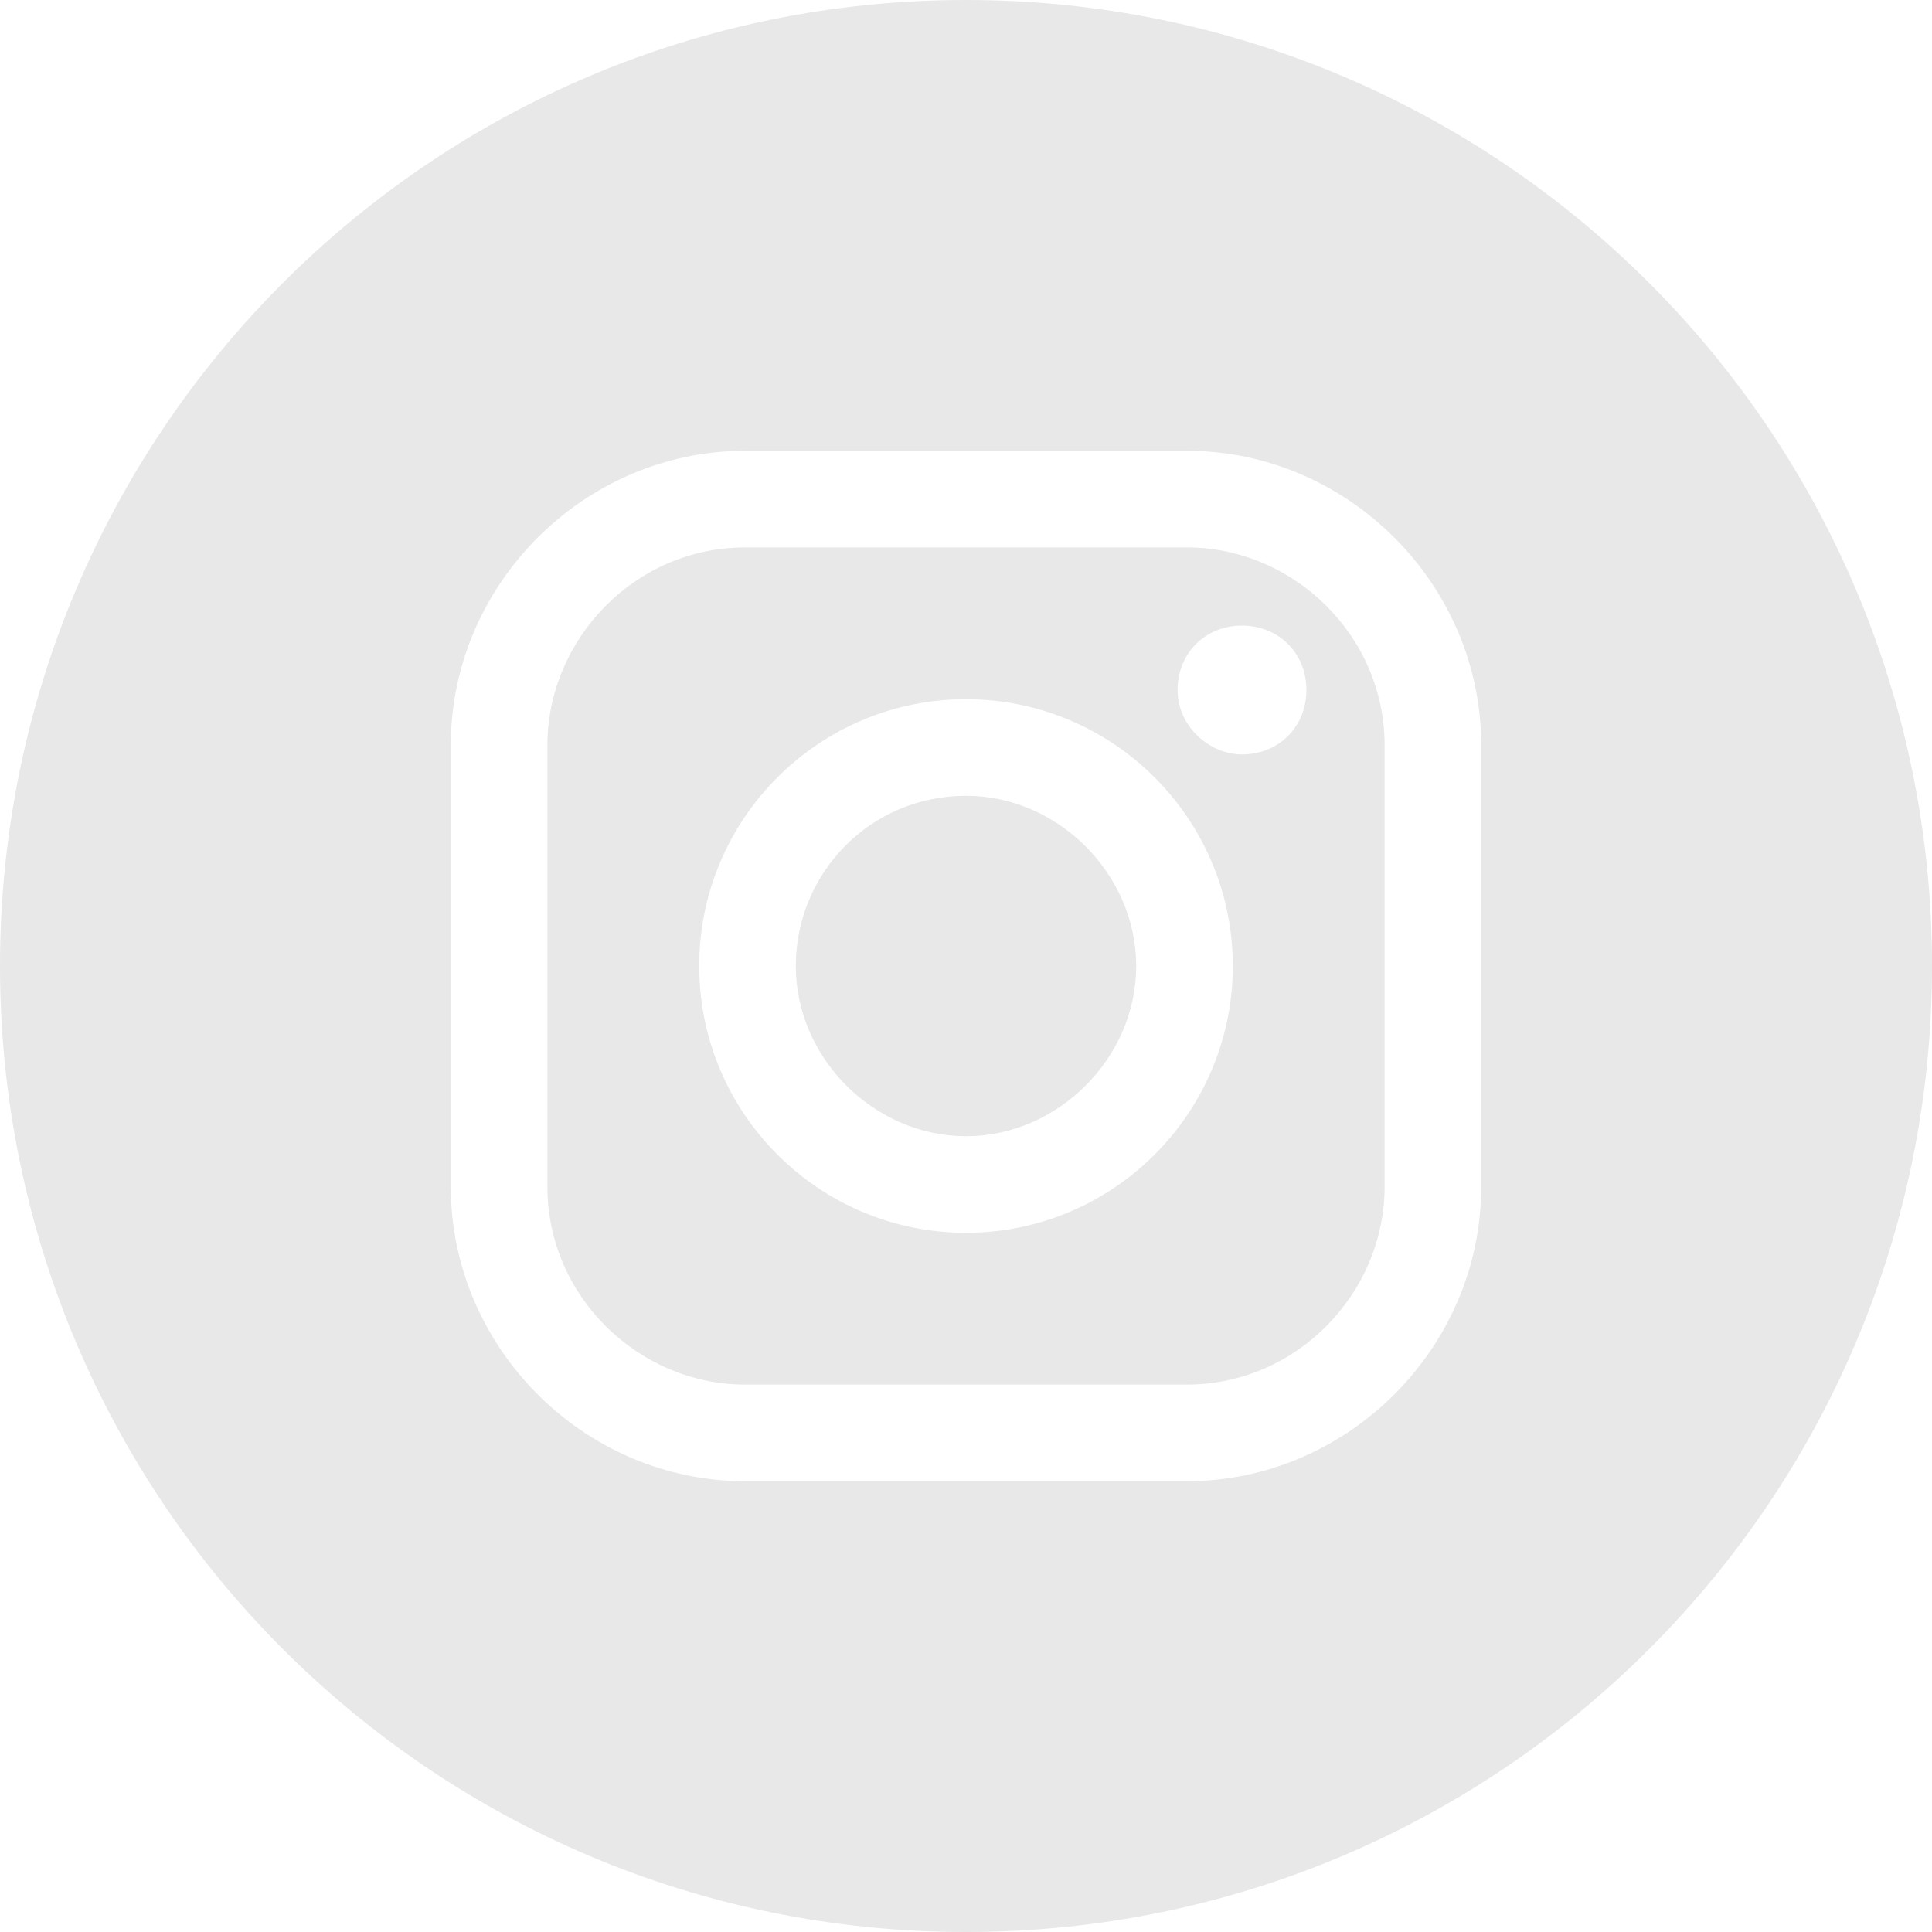
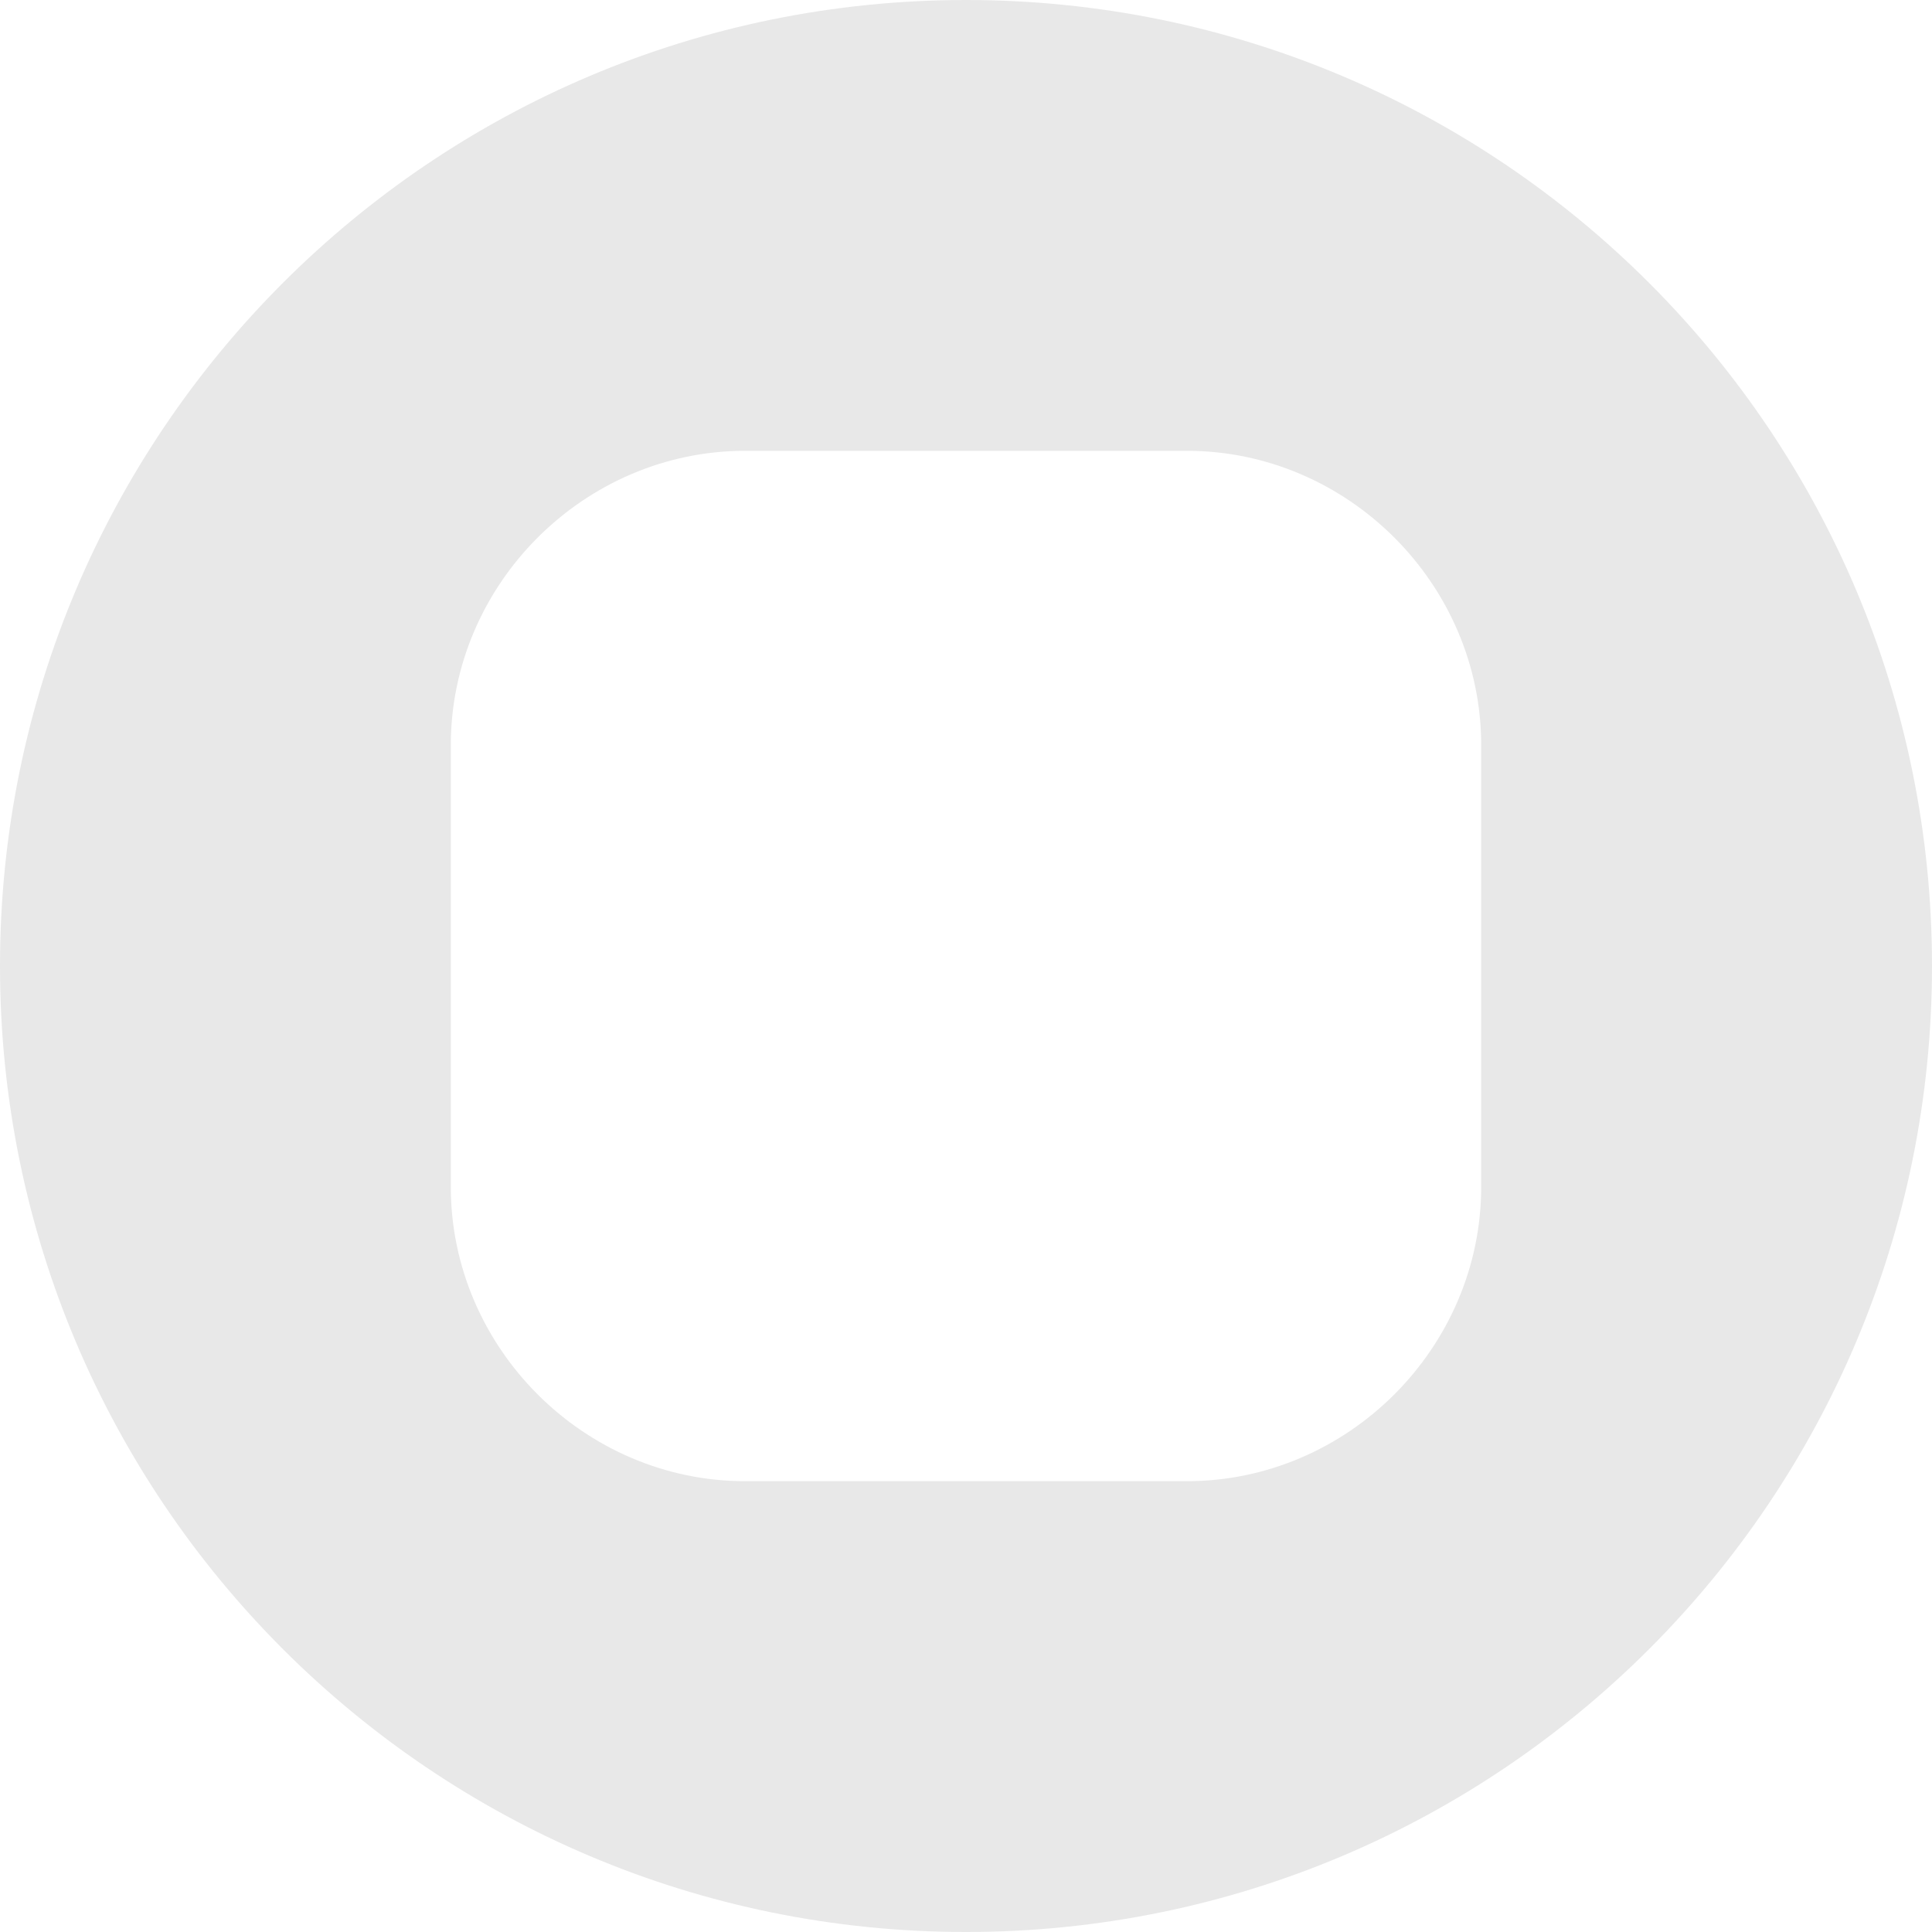
<svg xmlns="http://www.w3.org/2000/svg" id="Layer_1" version="1.1" viewBox="0 0 42 42">
  <defs>
    <style>
      .st0 {
        fill: #e8e8e8;
      }
    </style>
  </defs>
-   <path class="st0" d="M25.8,11.9h-9.6c-2.4,0-4.3,2-4.3,4.3v9.6c0,2.4,2,4.3,4.3,4.3h9.6c2.4,0,4.3-2,4.3-4.3v-9.6c0-2.4-2-4.3-4.3-4.3ZM21,26.8c-3.2,0-5.8-2.6-5.8-5.8s2.6-5.8,5.8-5.8,5.8,2.6,5.8,5.8-2.6,5.8-5.8,5.8ZM27,16.4c-.7,0-1.4-.6-1.4-1.4s.6-1.4,1.4-1.4,1.4.6,1.4,1.4-.6,1.4-1.4,1.4Z" />
-   <path class="st0" d="M21,0C9.4,0,0,9.4,0,21s9.4,21,21,21,21-9.4,21-21S32.6,0,21,0ZM32.2,25.8c0,3.5-2.9,6.4-6.4,6.4h-9.6c-3.5,0-6.4-2.9-6.4-6.4v-9.6c0-3.5,2.9-6.4,6.4-6.4h9.6c3.5,0,6.4,2.9,6.4,6.4v9.6Z" />
-   <path class="st0" d="M21,17.3c-2.1,0-3.7,1.7-3.7,3.7s1.7,3.7,3.7,3.7,3.7-1.7,3.7-3.7-1.7-3.7-3.7-3.7Z" />
+   <path class="st0" d="M21,0C9.4,0,0,9.4,0,21s9.4,21,21,21,21-9.4,21-21S32.6,0,21,0M32.2,25.8c0,3.5-2.9,6.4-6.4,6.4h-9.6c-3.5,0-6.4-2.9-6.4-6.4v-9.6c0-3.5,2.9-6.4,6.4-6.4h9.6c3.5,0,6.4,2.9,6.4,6.4v9.6Z" />
</svg>